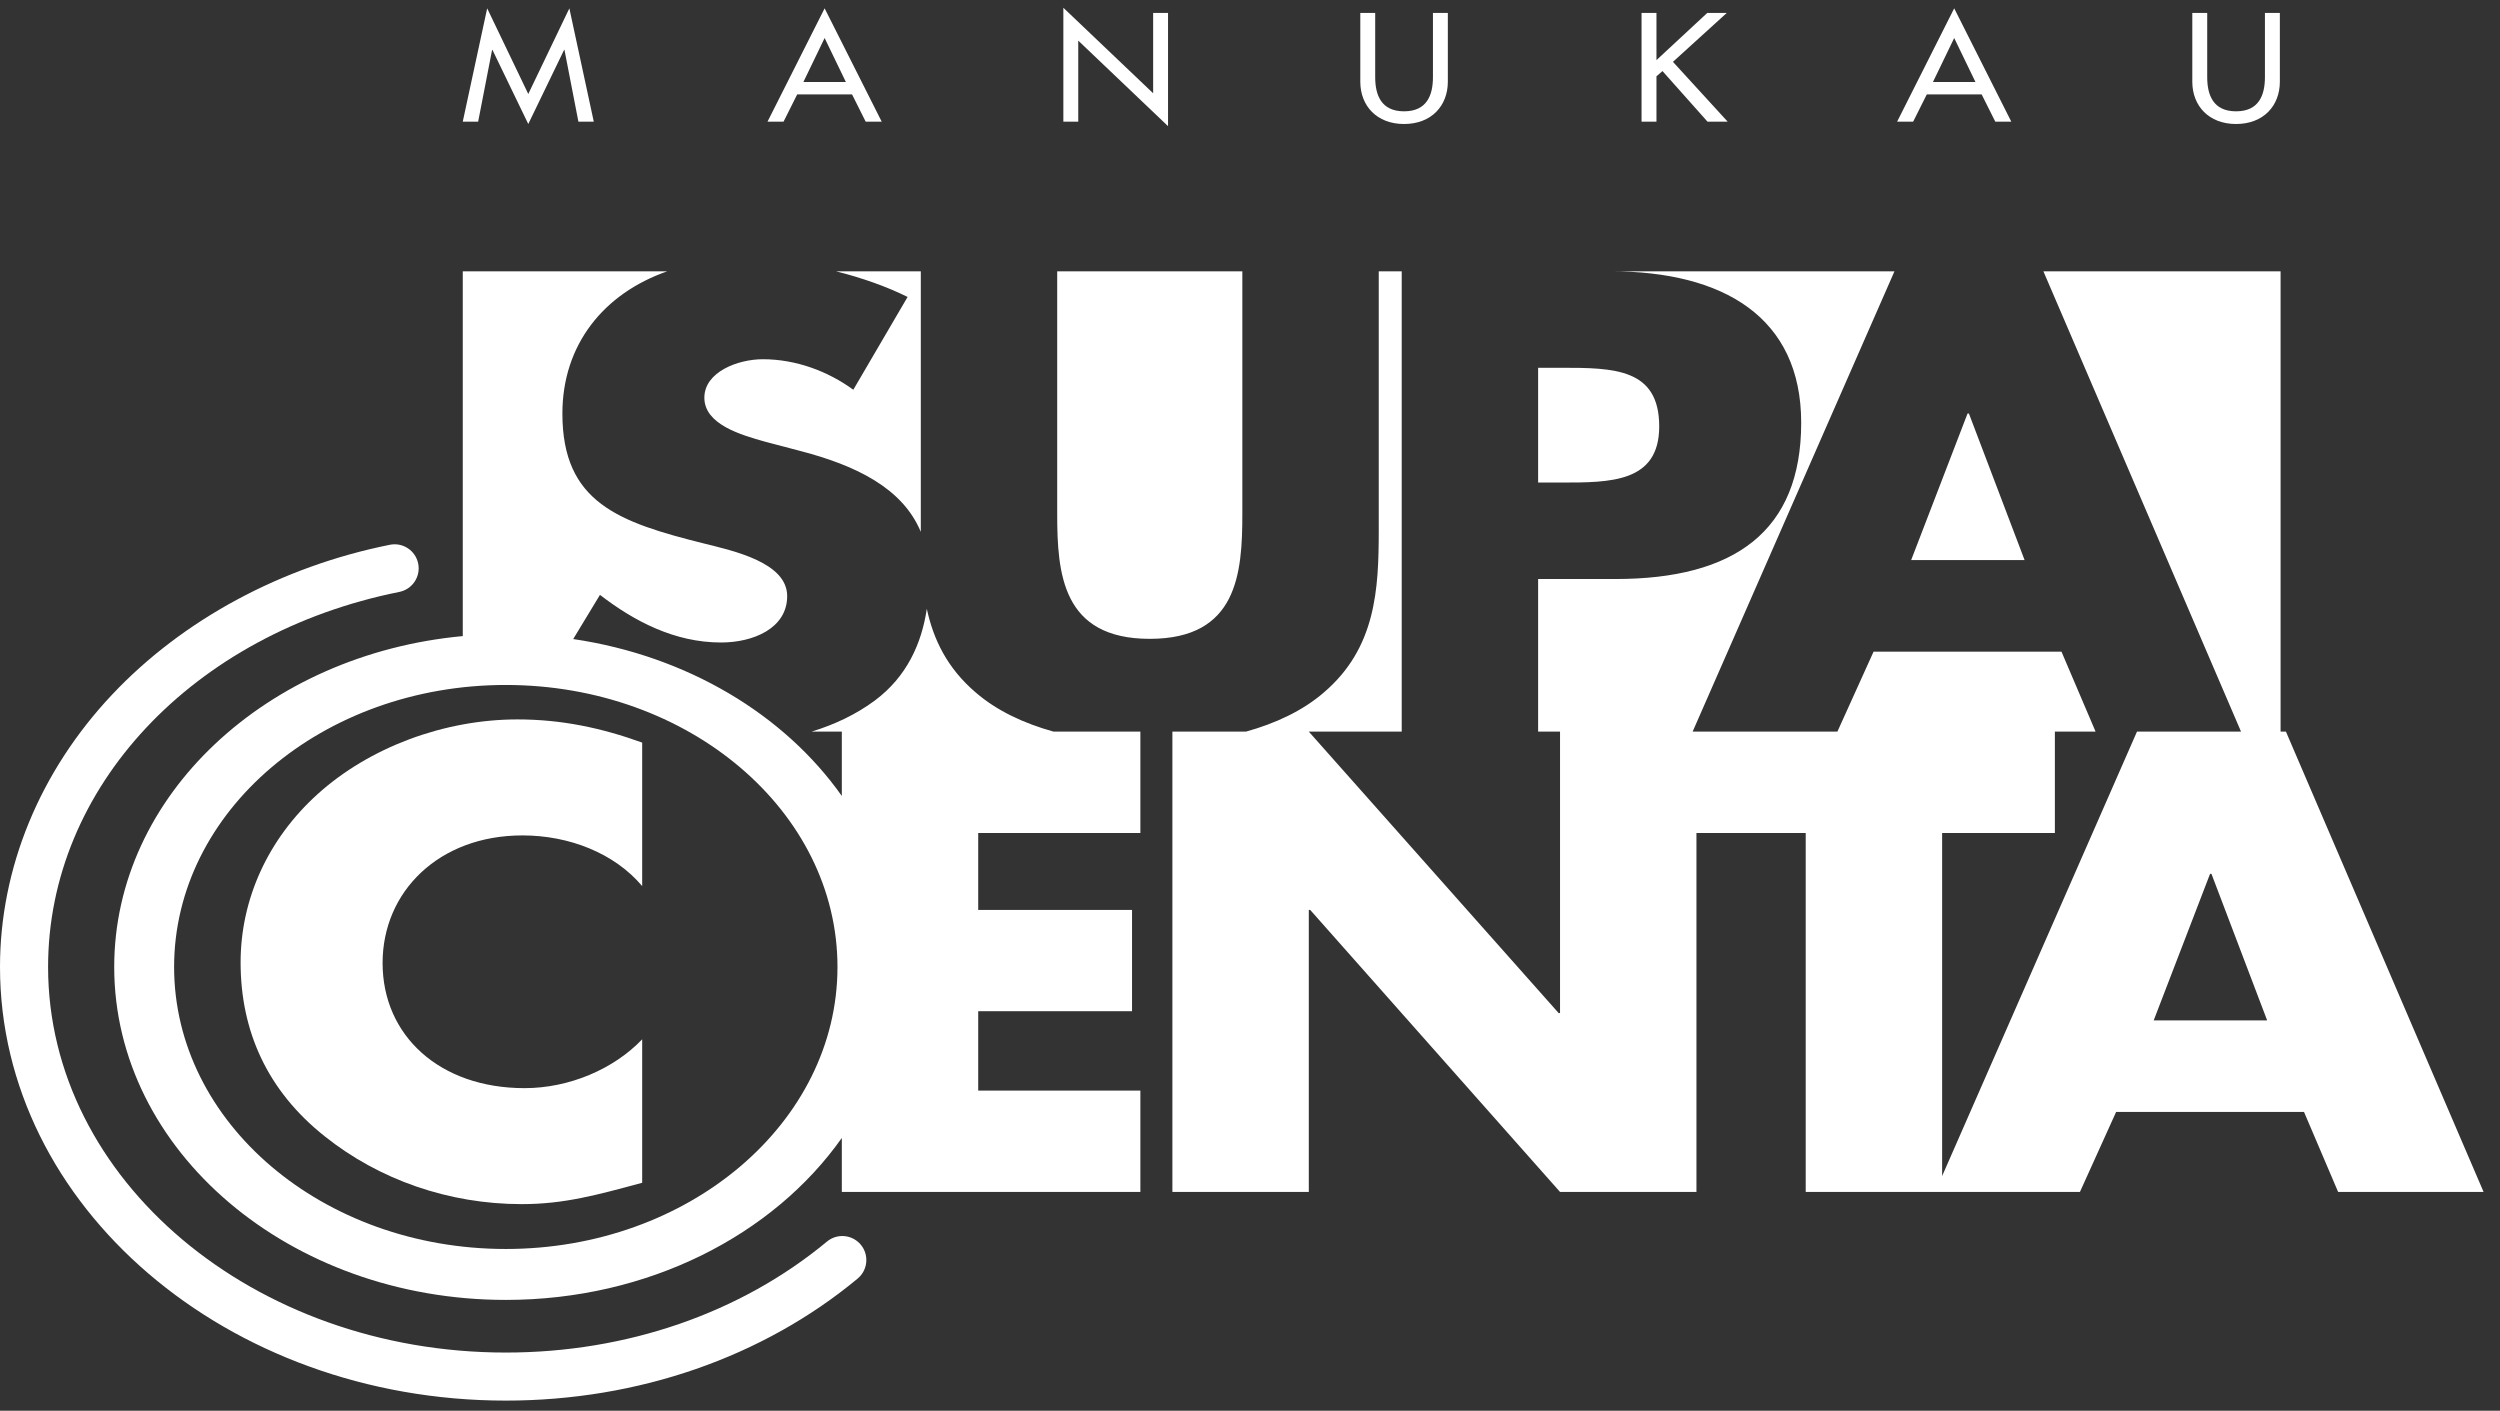
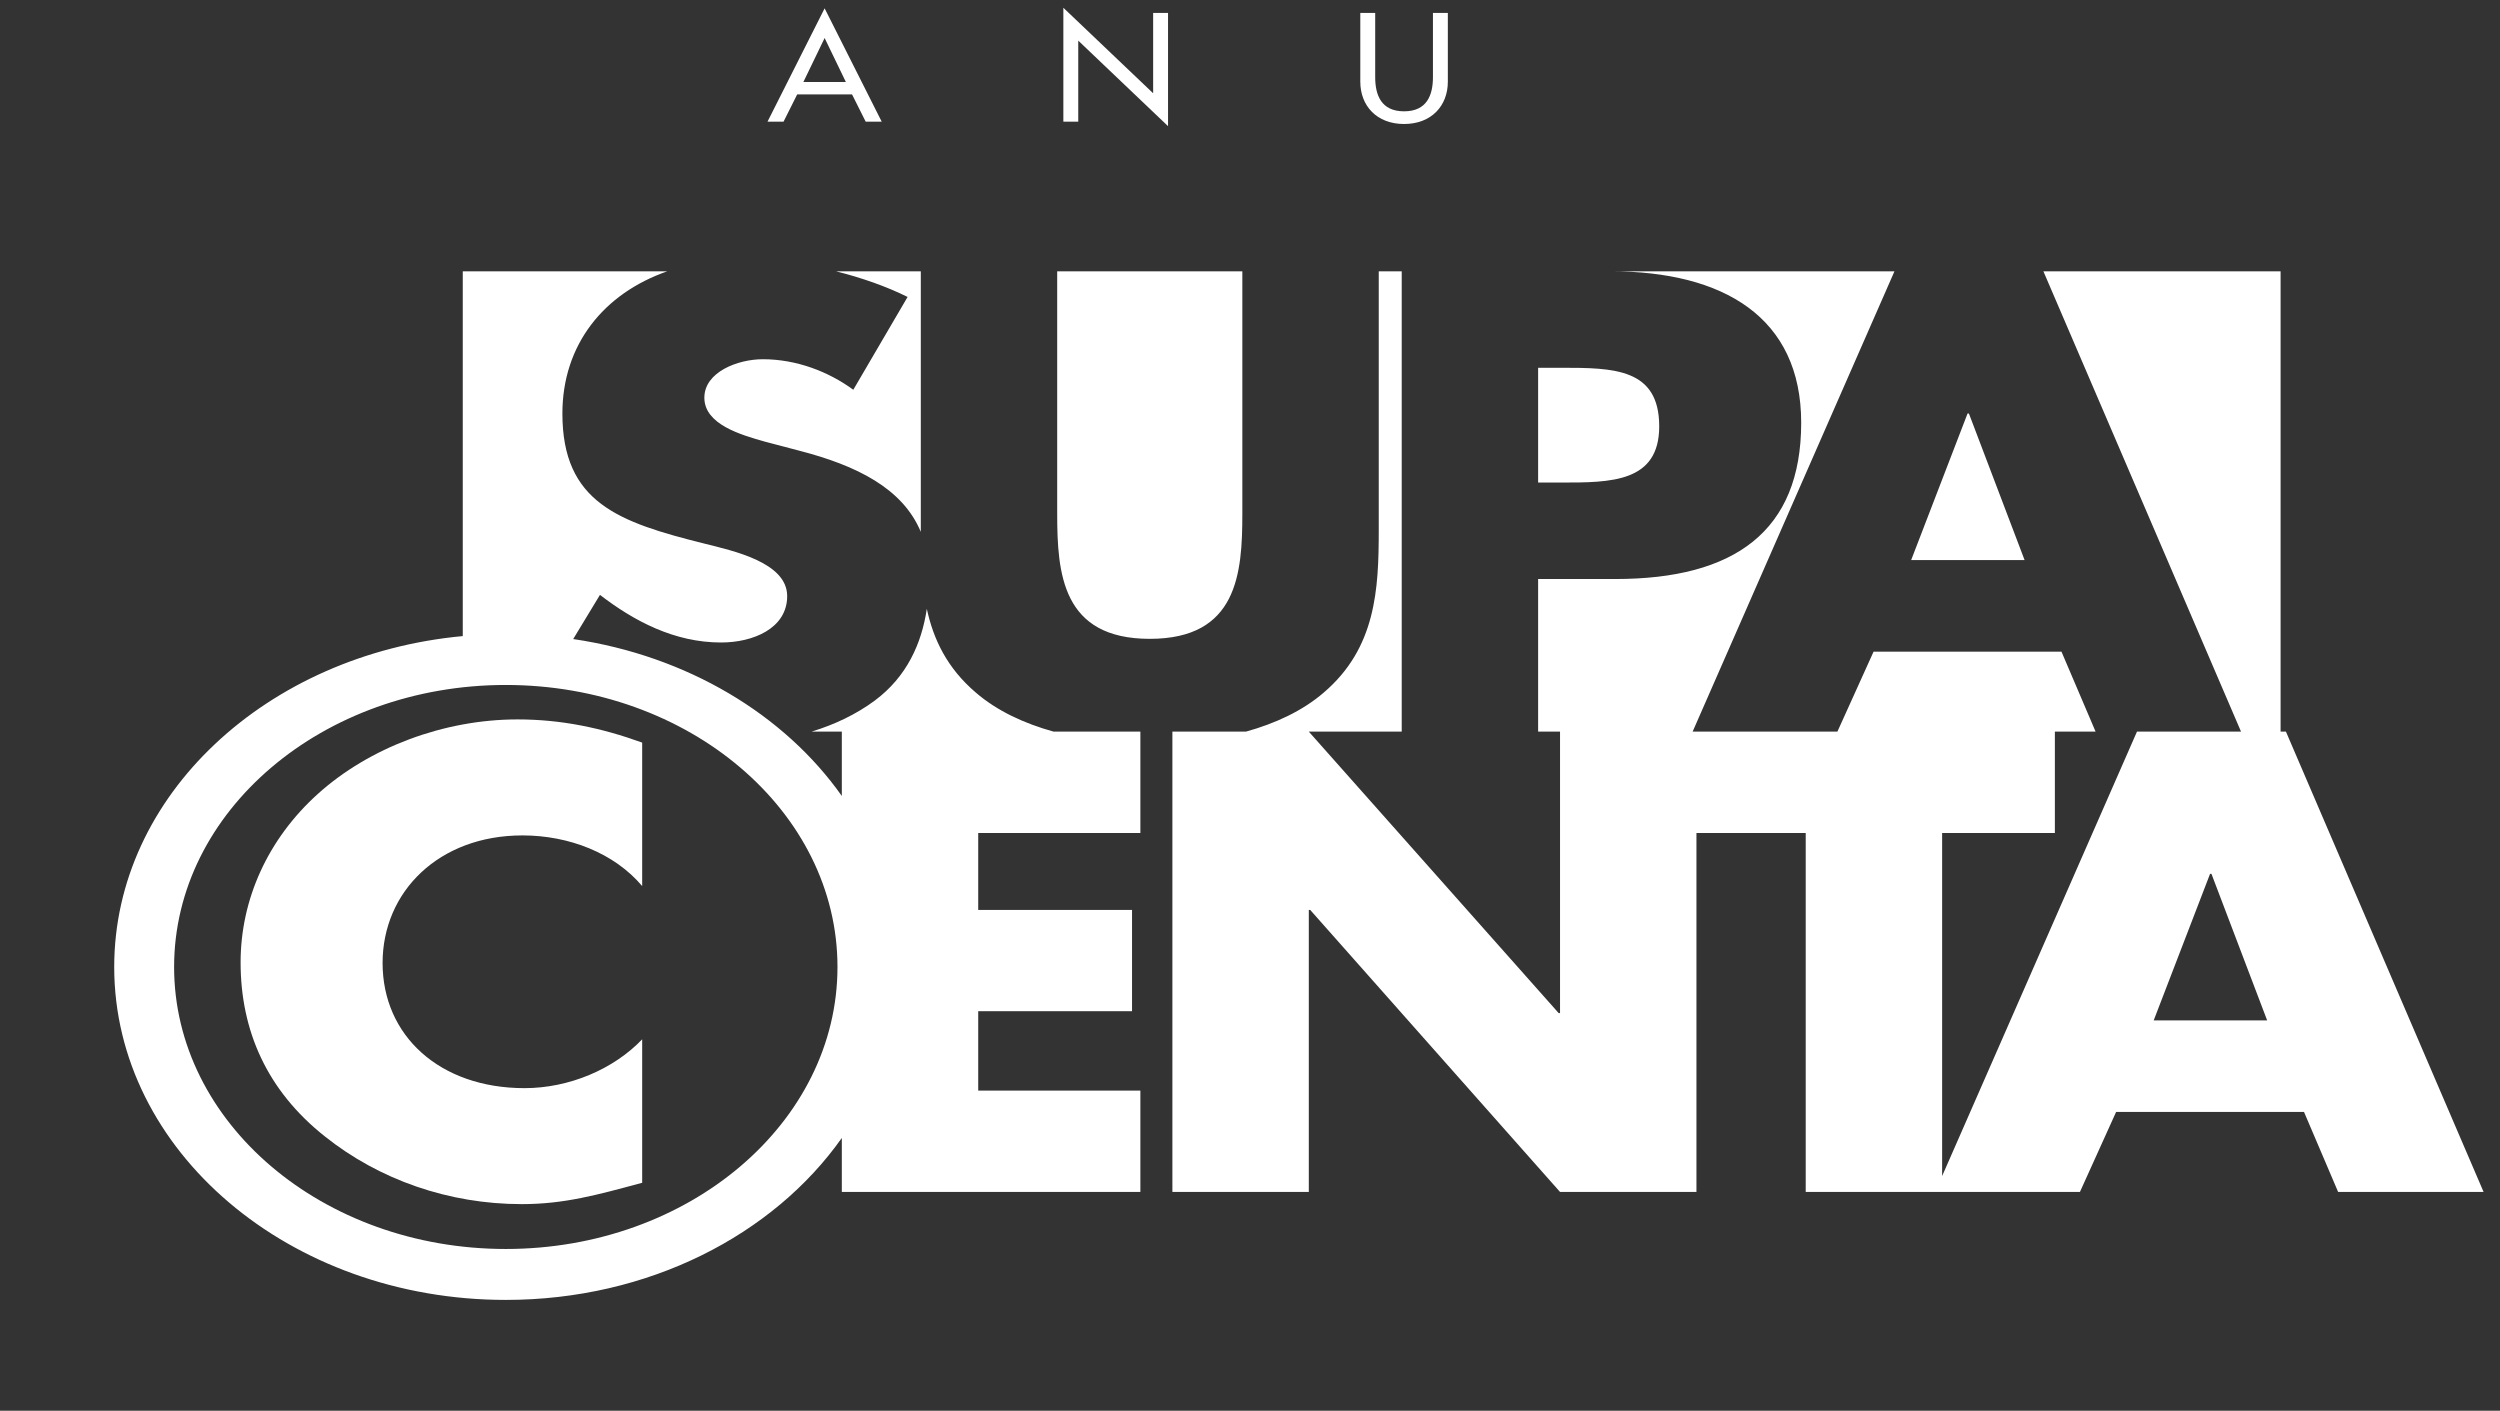
<svg xmlns="http://www.w3.org/2000/svg" width="140" height="79" viewBox="0 0 140 79" fill="none">
  <rect x="0" y="0" width="140" height="79" fill="#333333" stroke="none" />
-   <path fill-rule="evenodd" clip-rule="evenodd" d="M29.583 5.264L27.282 0.467L25.914 6.815H26.776L27.558 2.792H27.576L29.583 6.944L31.591 2.792H31.61L32.391 6.815H33.252L31.884 0.467L29.583 5.264Z" fill="white" />
  <path fill-rule="evenodd" clip-rule="evenodd" d="M42.98 6.814H43.878L44.642 5.288H47.715L48.479 6.814H49.376L46.179 0.467L42.98 6.814ZM46.179 2.129L47.369 4.593H44.989L46.179 2.129Z" fill="white" />
  <path fill-rule="evenodd" clip-rule="evenodd" d="M59.548 0.435V6.814H60.382V2.275L65.41 7.065V0.725H64.576V5.223L59.548 0.435Z" fill="white" />
  <path fill-rule="evenodd" clip-rule="evenodd" d="M77.011 0.726V4.32C77.011 5.312 77.339 6.234 78.628 6.234C79.916 6.234 80.245 5.312 80.245 4.32V0.726H81.079V4.577C81.079 5.918 80.164 6.944 78.628 6.944C77.091 6.944 76.177 5.918 76.177 4.577V0.726H77.011Z" fill="white" />
-   <path fill-rule="evenodd" clip-rule="evenodd" d="M95.605 0.726L92.762 3.366V0.726H91.927V6.815H92.762V4.271L93.099 3.98L95.622 6.815H96.751L93.685 3.463L96.697 0.726H95.605Z" fill="white" />
-   <path fill-rule="evenodd" clip-rule="evenodd" d="M106.238 6.814H107.136L107.899 5.288H110.973L111.737 6.814H112.633L109.435 0.467L106.238 6.814ZM109.435 2.129L110.626 4.593H108.245L109.435 2.129Z" fill="white" />
-   <path fill-rule="evenodd" clip-rule="evenodd" d="M123.604 0.726V4.32C123.604 5.312 123.932 6.234 125.22 6.234C126.508 6.234 126.836 5.312 126.836 4.32V0.726H127.672V4.577C127.672 5.918 126.757 6.944 125.22 6.944C123.684 6.944 122.769 5.918 122.769 4.577V0.726H123.604Z" fill="white" />
  <path fill-rule="evenodd" clip-rule="evenodd" d="M42.835 24.732L44.784 25.245C47.943 26.064 50.543 27.331 51.565 29.785V15.193H46.815C48.255 15.553 49.644 16.043 50.825 16.629L47.785 21.826C46.381 20.801 44.589 20.117 42.718 20.117C41.315 20.117 39.444 20.834 39.444 22.271C39.444 23.775 41.51 24.356 42.835 24.732ZM92.916 23.877C92.916 20.629 90.383 20.595 87.421 20.595H86.135V27.023H87.421C90.189 27.023 92.916 27.023 92.916 23.877ZM110.26 23.159H110.182L107.025 31.364H113.377L110.26 23.159ZM69.571 28.767V15.193H59.203V28.767C59.203 32.117 59.477 35.775 64.388 35.775C69.299 35.775 69.571 32.117 69.571 28.767ZM128.012 40.971H127.713V15.193H114.43L125.498 40.971H119.671L108.759 65.859V46.647H115.073V40.971H117.353L115.443 36.493H104.92L102.894 40.971H94.787L106.09 15.193H90.189C96.503 15.193 100.867 17.758 100.867 23.673C100.867 29.757 97.126 32.425 90.461 32.425H86.135V40.971H87.362V56.732H87.284L73.293 40.971H78.496V15.193H77.21V29.69C77.21 33.006 77.054 36.287 74.131 38.783C72.939 39.812 71.415 40.516 69.773 40.971H65.654V66.749H73.293V50.955H73.371L87.362 66.749H95.001V46.647H101.12V66.749H116.476L118.502 62.27H129.025L130.935 66.749H139.081L128.012 40.971ZM120.607 57.141L123.763 48.937H123.842L126.96 57.141H120.607ZM54.644 38.783C53.042 37.415 52.271 35.81 51.902 34.093C51.611 36.039 50.782 37.894 48.993 39.228C47.944 40.007 46.733 40.578 45.446 40.971H47.142V44.575C43.928 40.018 38.487 36.73 32.099 35.787L33.598 33.313C35.508 34.782 37.768 35.98 40.38 35.98C42.172 35.98 44.082 35.193 44.082 33.381C44.082 31.501 41.081 30.851 39.444 30.441C34.65 29.245 31.494 28.151 31.494 23.159C31.494 19.306 33.801 16.438 37.368 15.193H25.915V35.621C14.938 36.641 6.396 44.546 6.396 54.151C6.396 64.448 16.213 72.795 28.324 72.795C36.317 72.795 43.309 69.158 47.142 63.725V66.749H63.861V61.073H54.78V56.629H63.394V50.955H54.78V46.647H63.861V40.971H59.002C57.359 40.516 55.836 39.812 54.644 38.783ZM28.324 69.943C18.066 69.943 9.75 62.872 9.75 54.151C9.75 45.429 18.066 38.358 28.324 38.358C38.583 38.358 46.899 45.429 46.899 54.151C46.899 62.872 38.583 69.943 28.324 69.943Z" fill="white" />
  <path fill-rule="evenodd" clip-rule="evenodd" d="M35.962 49.62C34.402 47.774 31.87 46.783 29.258 46.783C24.581 46.783 21.425 49.928 21.425 53.928C21.425 57.996 24.62 60.936 29.375 60.936C31.87 60.936 34.364 59.876 35.962 58.201V66.235C33.428 66.919 31.596 67.431 29.219 67.431C25.127 67.431 21.23 66.064 18.189 63.637C14.954 61.072 13.474 57.723 13.474 53.894C13.474 50.372 14.994 46.988 17.8 44.458C20.684 41.86 24.854 40.287 28.986 40.287C31.441 40.287 33.701 40.766 35.962 41.586V49.62Z" fill="white" />
-   <path fill-rule="evenodd" clip-rule="evenodd" d="M21.834 30.507C15.751 31.729 10.228 34.708 6.282 38.894C2.231 43.191 0 48.609 0 54.15C0 67.54 12.707 78.434 28.325 78.434C35.721 78.434 42.718 76.007 48.029 71.6C48.6 71.124 48.68 70.276 48.205 69.704C47.73 69.132 46.881 69.053 46.31 69.528C41.481 73.535 35.095 75.743 28.325 75.743C14.191 75.743 2.693 66.056 2.693 54.15C2.693 44.11 10.782 35.473 22.364 33.147C23.094 32.999 23.565 32.29 23.419 31.562C23.273 30.832 22.562 30.361 21.834 30.507Z" fill="white" />
</svg>